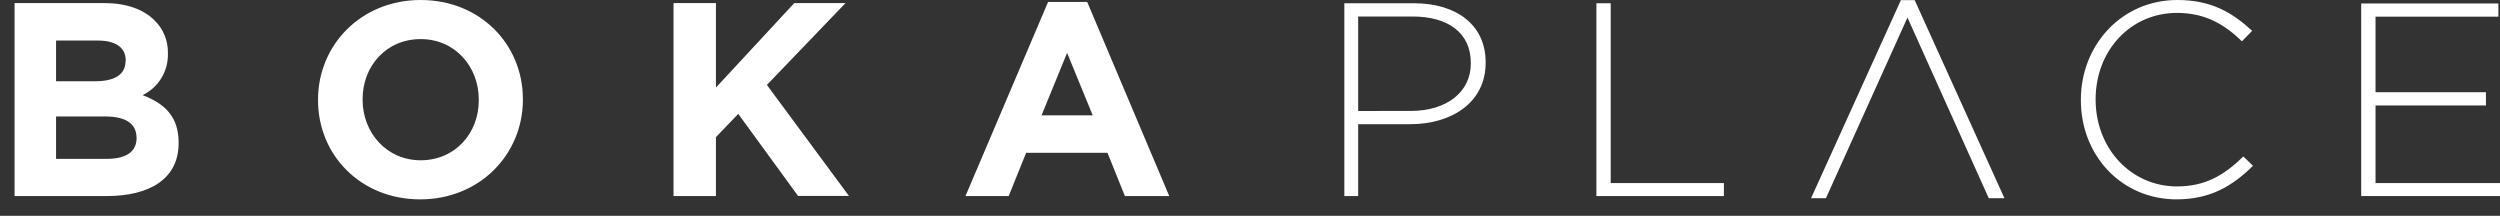
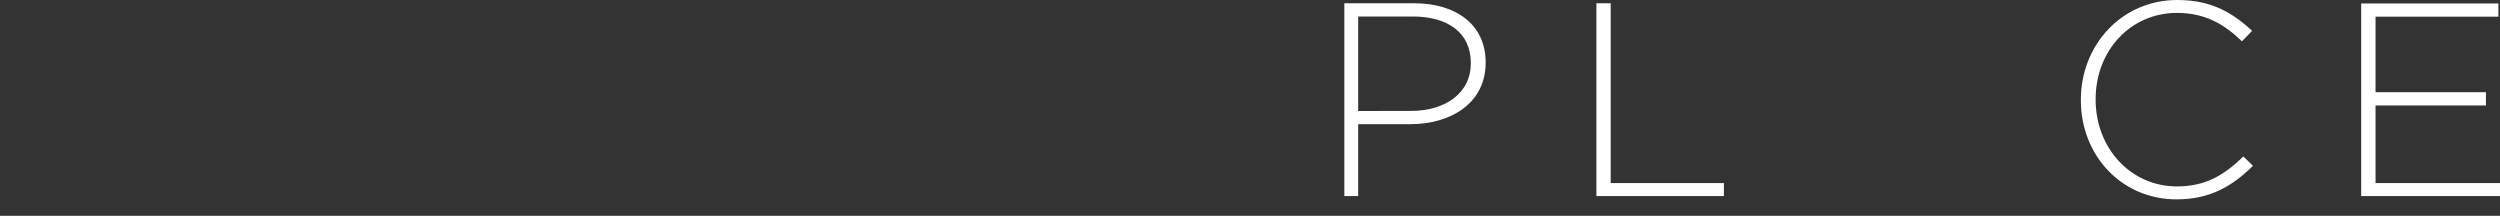
<svg xmlns="http://www.w3.org/2000/svg" width="139" height="12" viewBox="0 0 139 12" fill="none">
  <rect x="0" y="0" width="139" height="12" fill="#333333" stroke="none" />
-   <path d="M0.81 10.901H5.921C8.341 10.901 9.931 9.932 9.931 7.961V7.925C9.931 6.484 9.165 5.764 7.928 5.289C8.36 5.081 8.723 4.752 8.973 4.342C9.223 3.932 9.349 3.459 9.336 2.979V2.947C9.343 2.611 9.281 2.278 9.155 1.967C9.028 1.657 8.839 1.375 8.6 1.14C7.986 0.52 7.023 0.171 5.798 0.171H0.81V10.891V10.901ZM6.981 3.383C6.981 4.177 6.335 4.517 5.282 4.517H3.117V2.255H5.446C6.441 2.255 6.991 2.653 6.991 3.36V3.389L6.981 3.383ZM7.595 7.641V7.67C7.595 8.468 6.968 8.833 5.928 8.833H3.117V6.475H5.844C7.052 6.475 7.588 6.92 7.588 7.641H7.595ZM23.361 11.085C26.67 11.085 29.073 8.588 29.073 5.541V5.512C29.073 2.465 26.699 0 23.39 0C20.082 0 17.682 2.494 17.682 5.541V5.573C17.682 8.62 20.053 11.085 23.361 11.085ZM23.39 8.911C21.494 8.911 20.16 7.379 20.16 5.541V5.512C20.16 3.673 21.475 2.174 23.39 2.174C25.306 2.174 26.621 3.706 26.621 5.541V5.573C26.621 7.412 25.303 8.911 23.39 8.911ZM37.448 10.901H39.806V7.625L41.047 6.332L44.372 10.894H47.202L42.64 4.723L47.011 0.171H44.162L39.806 4.869V0.171H37.448V10.891V10.901ZM53.68 10.901H56.084L57.053 8.497H61.576L62.545 10.901H65.01L60.448 0.107H58.274L53.68 10.901ZM57.909 6.413L59.331 2.94L60.755 6.413H57.909Z" fill="white" />
  <path d="M74.703 10.901H75.514V6.904H78.422C80.657 6.904 82.602 5.741 82.602 3.489V3.46C82.602 1.393 80.987 0.181 78.622 0.181H74.745V10.901H74.703ZM75.514 6.171V0.918H78.548C80.486 0.918 81.778 1.806 81.778 3.502V3.531C81.778 5.124 80.431 6.168 78.438 6.168L75.514 6.171ZM88.76 10.901H95.849V10.177H89.555V0.181H88.76V10.901ZM121.007 11.085C122.907 11.085 124.132 10.335 125.266 9.218L124.729 8.697C123.641 9.767 122.587 10.365 121.04 10.365C118.481 10.365 116.517 8.252 116.517 5.541V5.512C116.517 2.817 118.455 0.717 121.04 0.717C122.655 0.717 123.718 1.393 124.652 2.297L125.22 1.712C124.119 0.704 122.959 0 121.056 0C117.961 0 115.696 2.51 115.696 5.541V5.573C115.696 8.649 117.958 11.085 121.024 11.085H121.007ZM131.298 10.901H139V10.177H132.08V5.864H138.218V5.127H132.08V0.927H138.91V0.191H131.282V10.911L131.298 10.901Z" fill="white" />
-   <path d="M111.447 11.021L106.456 0.007H105.69L100.695 11.021H101.522L106.055 0.976L110.575 11.021H111.447Z" fill="white" />
</svg>